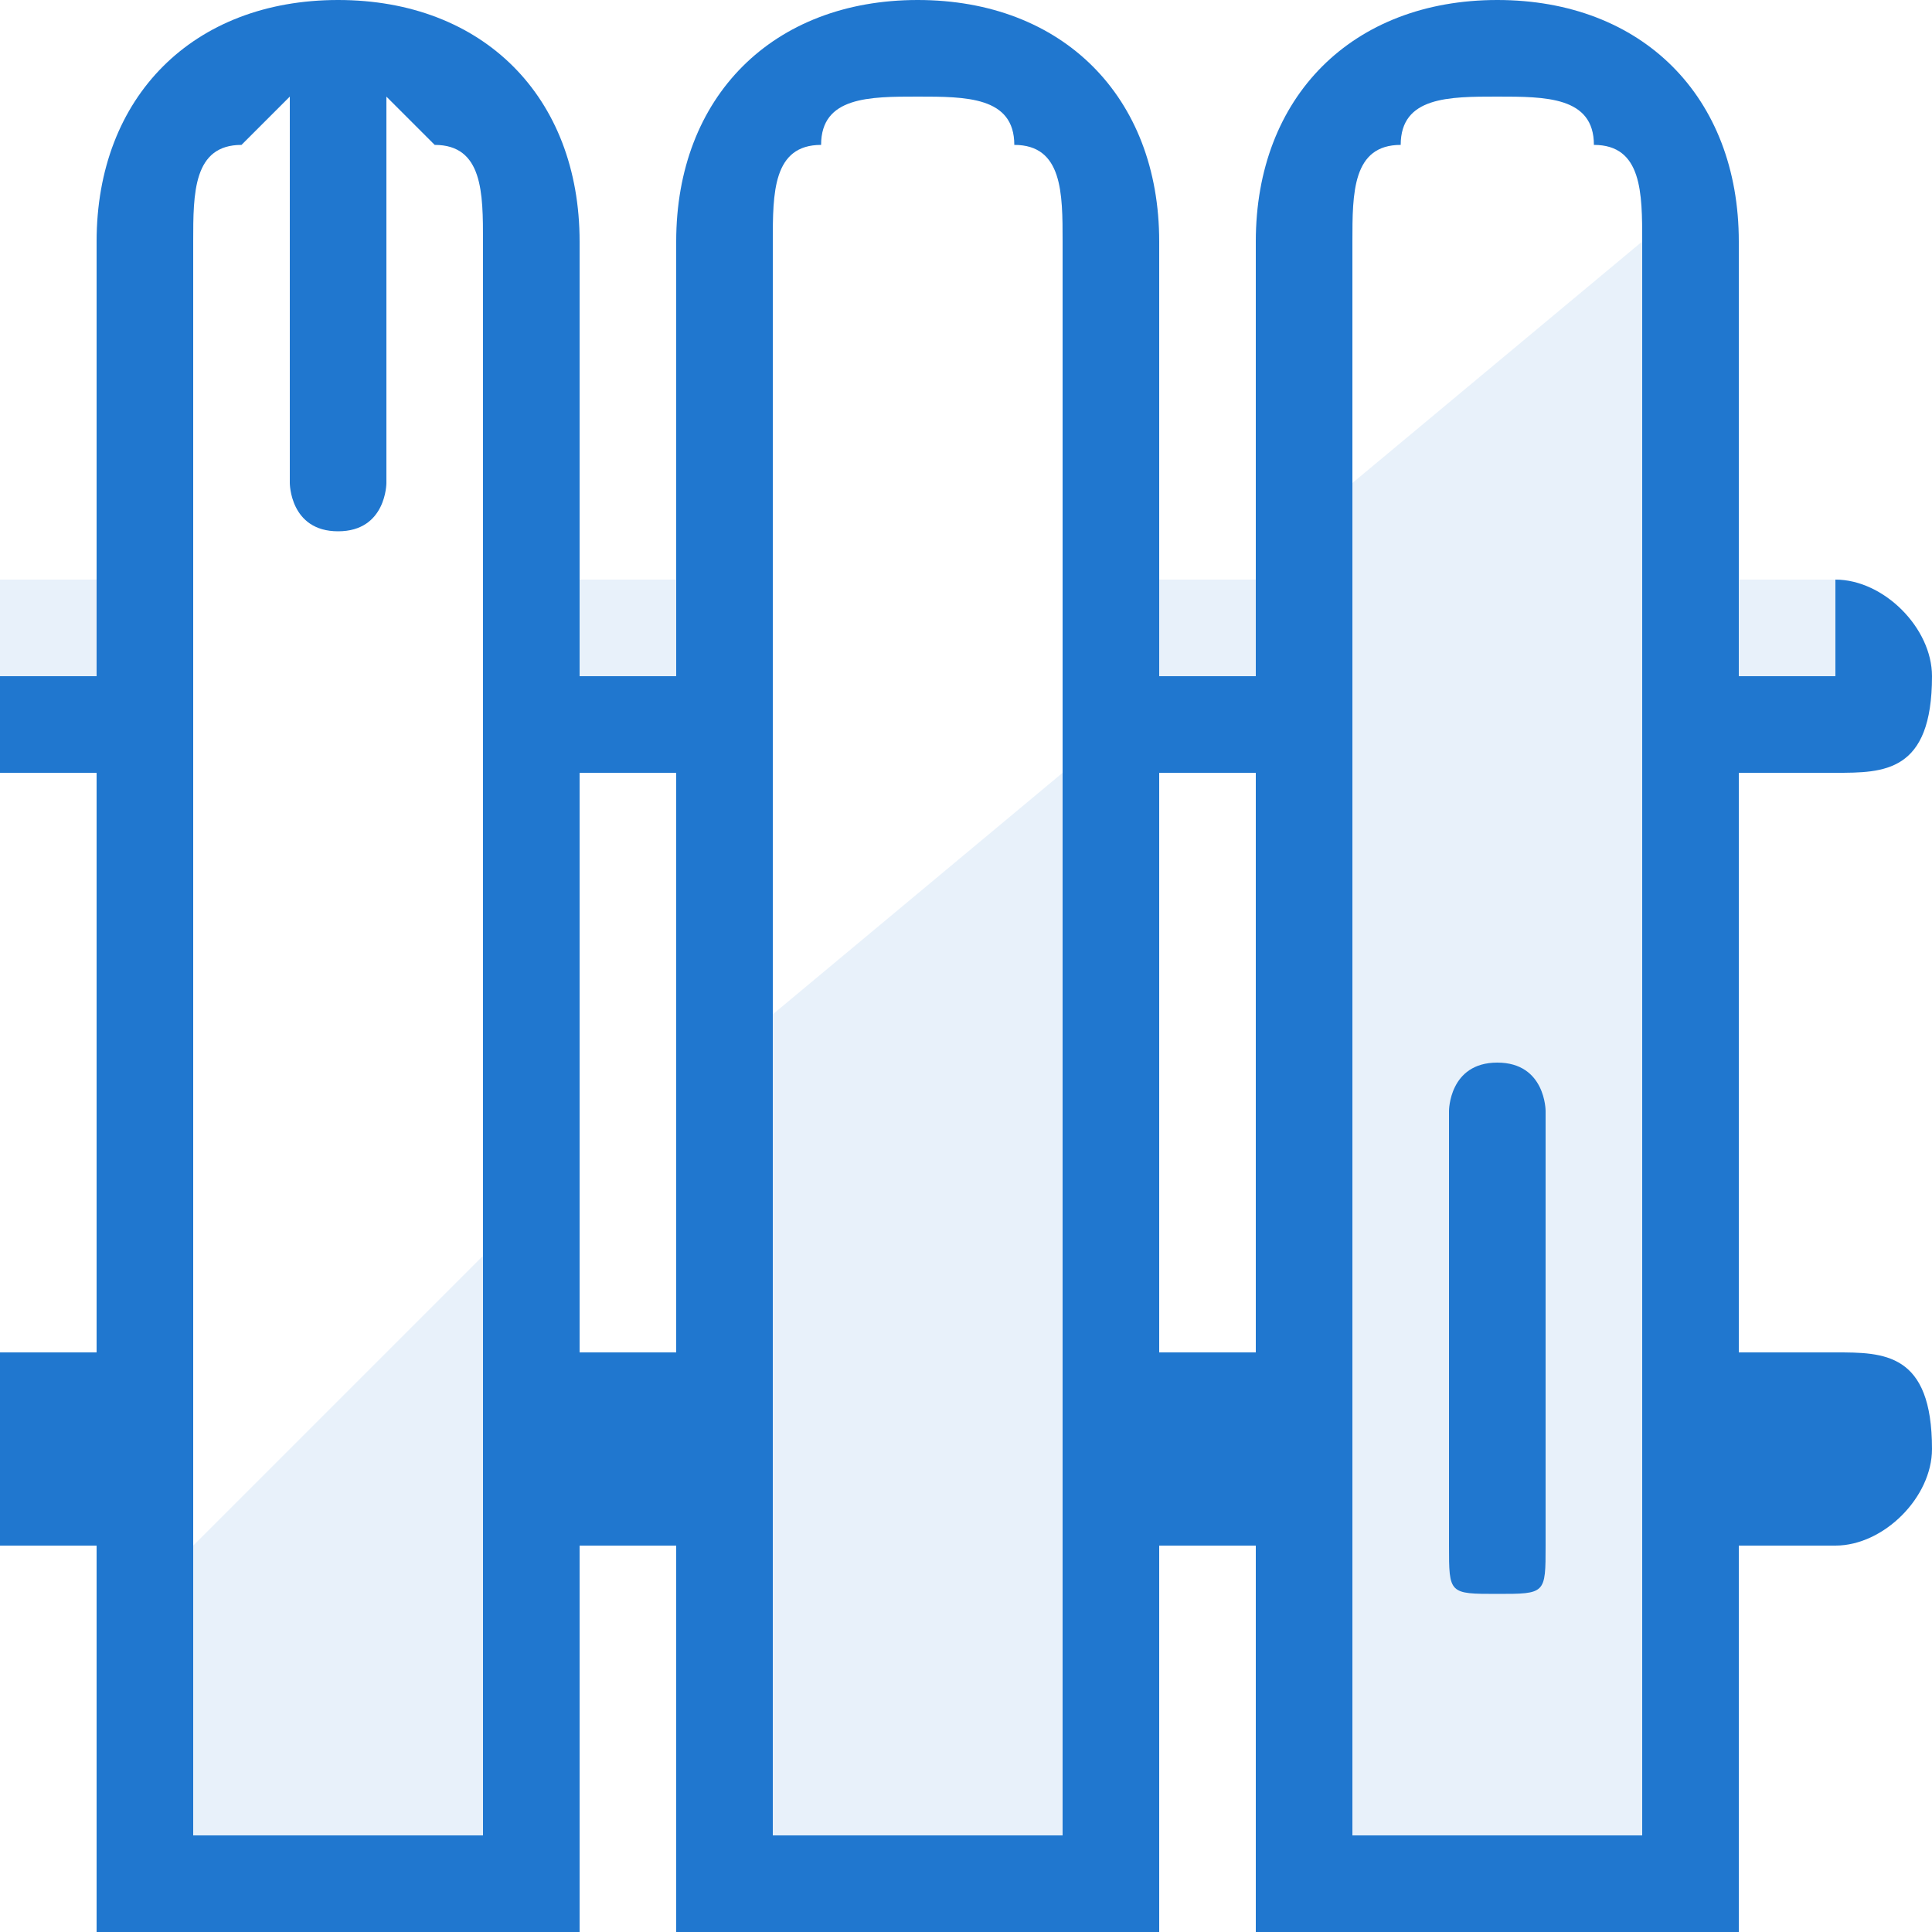
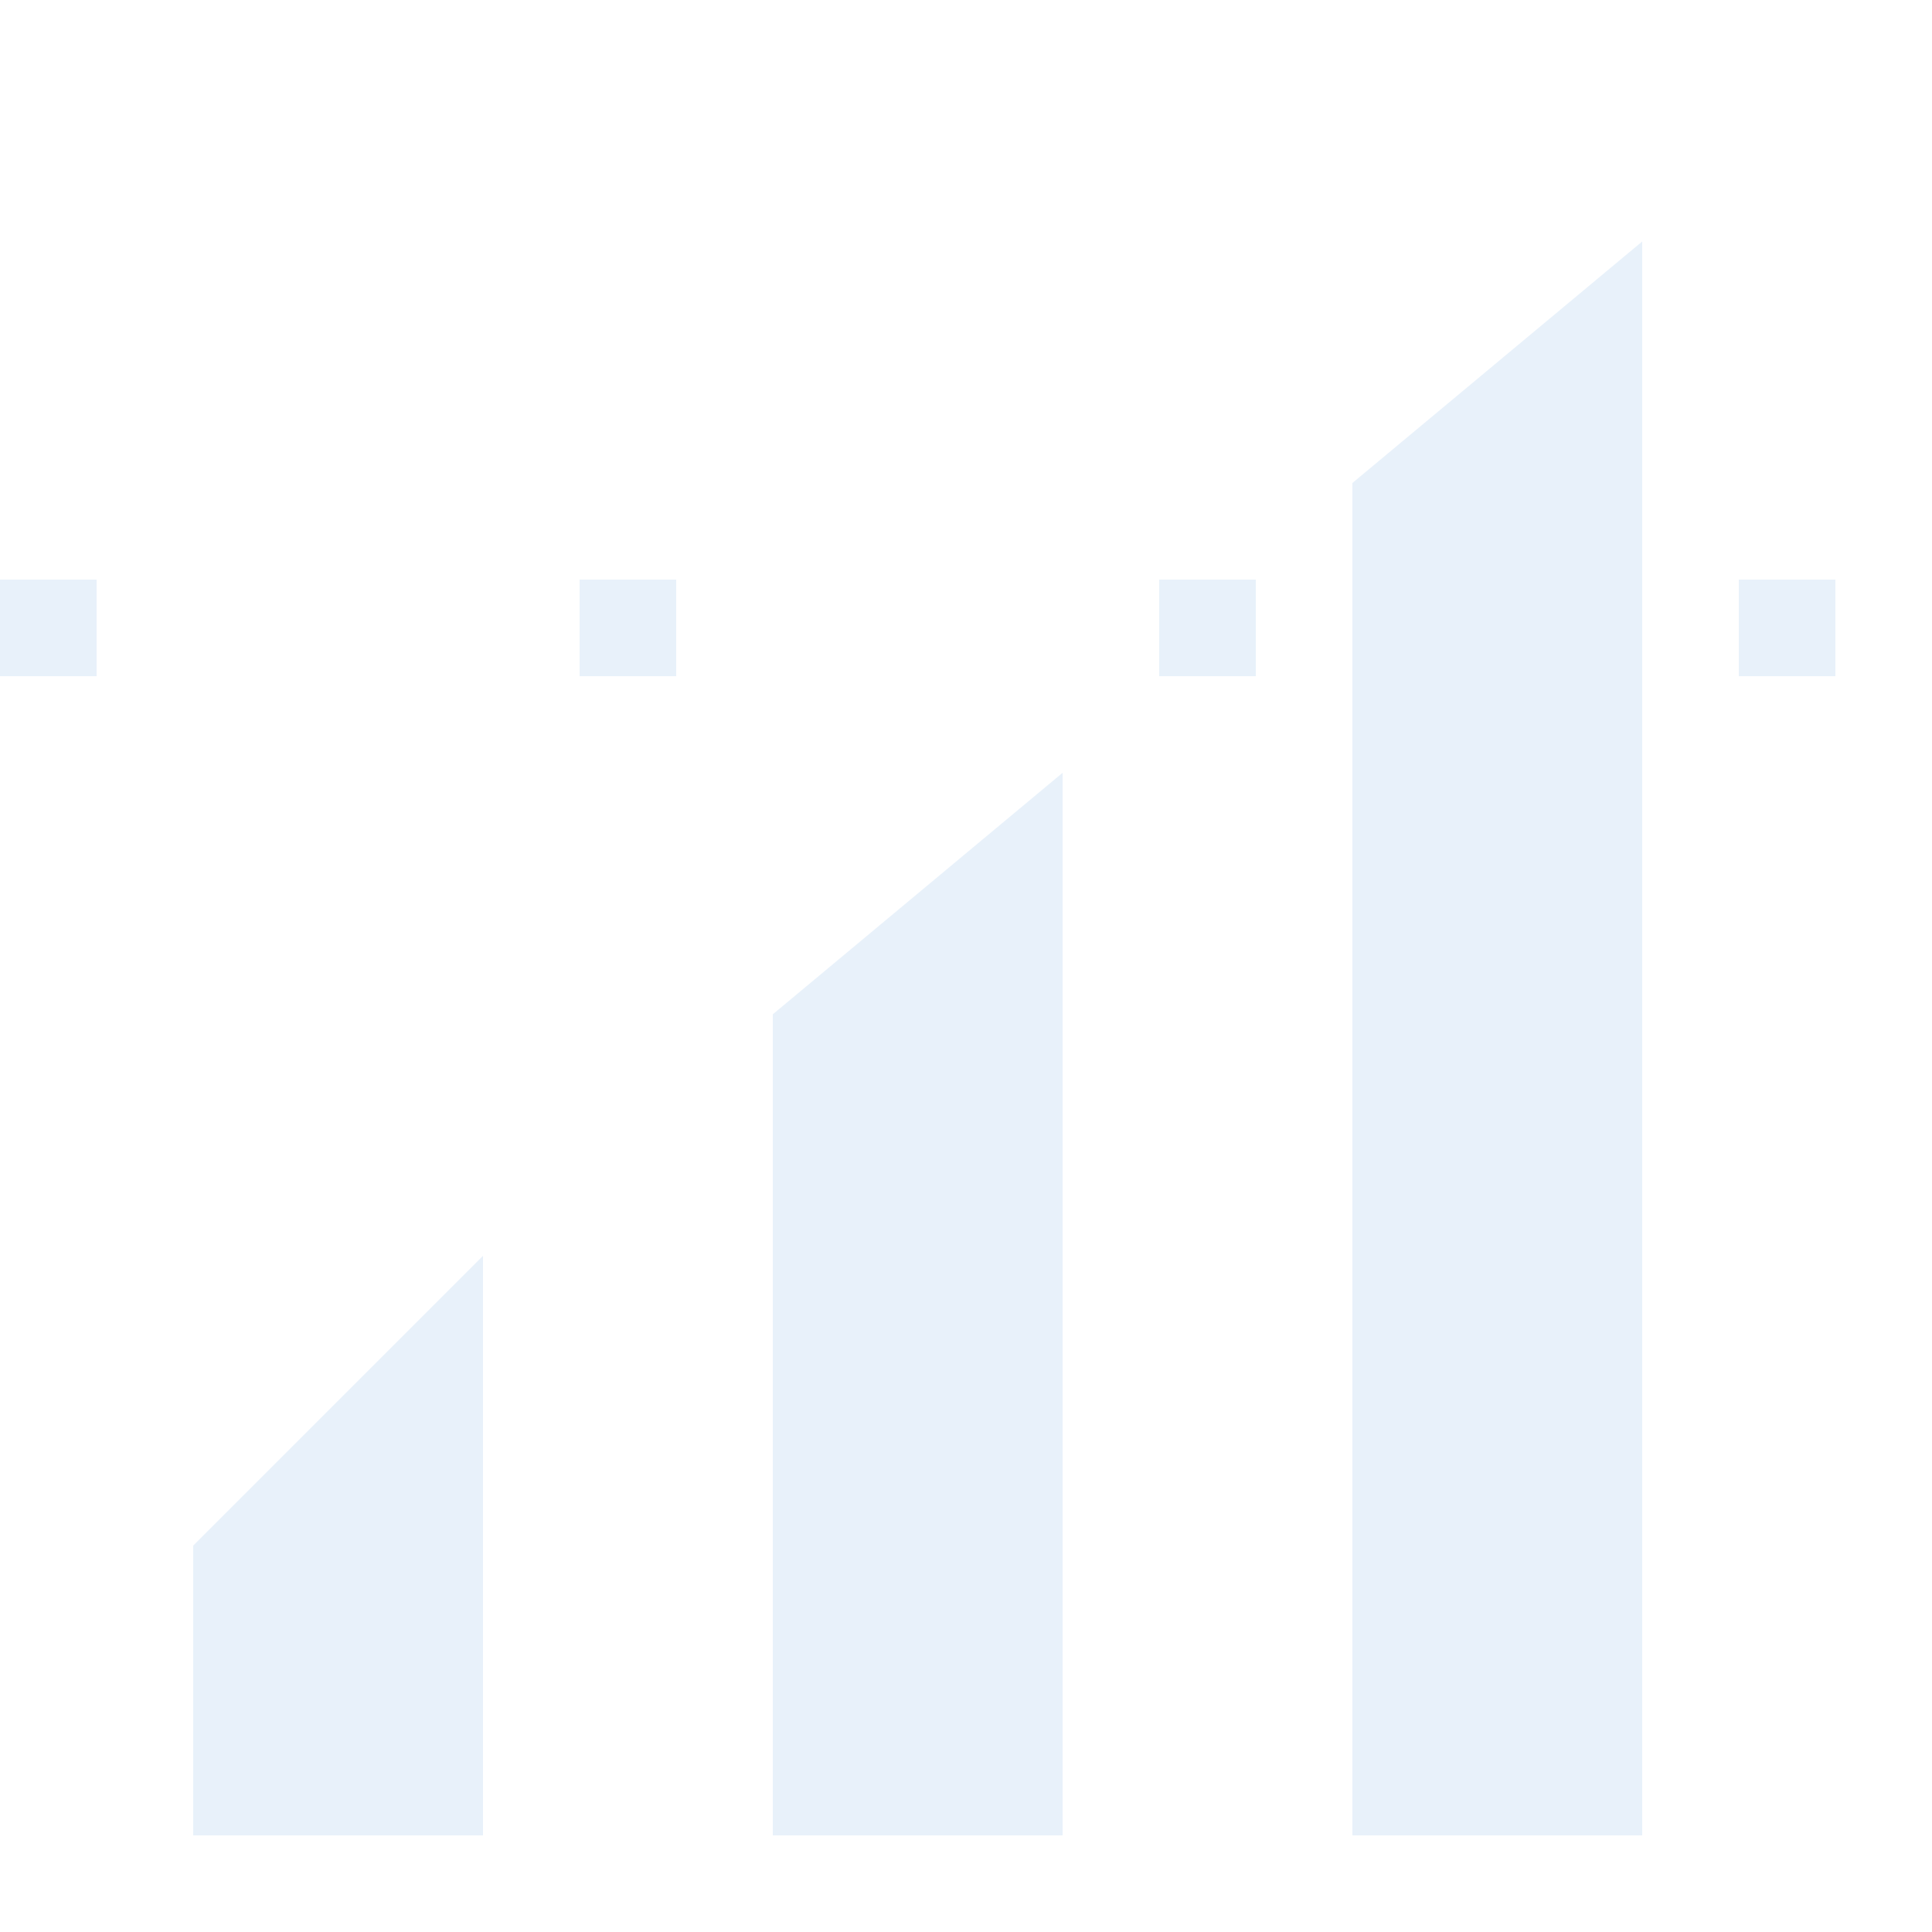
<svg xmlns="http://www.w3.org/2000/svg" xml:space="preserve" width="40px" height="40px" version="1.1" style="shape-rendering:geometricPrecision; text-rendering:geometricPrecision; image-rendering:optimizeQuality; fill-rule:evenodd; clip-rule:evenodd" viewBox="0 0 40 40">
  <defs>
    <style type="text/css">
   
    .fil1 {fill:#2077CF}
    .fil0 {fill:#2077CF;fill-opacity:0.102}
   
  </style>
  </defs>
  <g id="Слой_x0020_1">
    <path class="fil0" d="M34 38l0 -33 -6 5 0 28 6 0zm4 -26l-2 0 0 2 2 0 0 -2zm-36 0l-2 0 0 2 2 0 0 -2zm12 0l-2 0 0 2 2 0 0 -2zm12 0l-2 0 0 2 2 0 0 -2zm-16 26l0 -12 -6 6 0 6 6 0zm12 0l0 -22 -6 5 0 17 6 0z" />
  </g>
  <g id="Слой_x0020_2">
-     <path class="fil1" d="M7 0c3,0 5,2 5,5l0 9 2 0 0 -9c0,-3 2,-5 5,-5 3,0 5,2 5,5l0 9 2 0 0 -9c0,-3 2,-5 5,-5 3,0 5,2 5,5l0 9 2 0 0 -2c1,0 2,1 2,2l0 0c0,2 -1,2 -2,2l-2 0 0 12 2 0c1,0 2,0 2,2l0 0c0,1 -1,2 -2,2l-2 0 0 8 -10 0 0 -8 -2 0 0 8 -10 0 0 -8 -2 0 0 8 -10 0 0 -8 -2 0 0 -4 2 0 0 -12 -2 0 0 -2 2 0 0 -9c0,-3 2,-5 5,-5zm23 23c0,0 0,-1 1,-1 1,0 1,1 1,1l0 9c0,1 0,1 -1,1 -1,0 -1,0 -1,-1l0 -9zm-6 -7l0 12 2 0 0 -12 -2 0zm-12 0l0 12 2 0 0 -12 -2 0zm21 -13c0,-1 -1,-1 -2,-1 -1,0 -2,0 -2,1 -1,0 -1,1 -1,2l0 33 6 0 0 -33c0,-1 0,-2 -1,-2zm-12 0c0,-1 -1,-1 -2,-1 -1,0 -2,0 -2,1 -1,0 -1,1 -1,2l0 33 6 0 0 -33c0,-1 0,-2 -1,-2zm-13 -1l0 8c0,0 0,1 -1,1 -1,0 -1,-1 -1,-1l0 -8c0,0 -1,1 -1,1 -1,0 -1,1 -1,2l0 33 6 0 0 -33c0,-1 0,-2 -1,-2 0,0 -1,-1 -1,-1z" />
-   </g>
+     </g>
</svg>